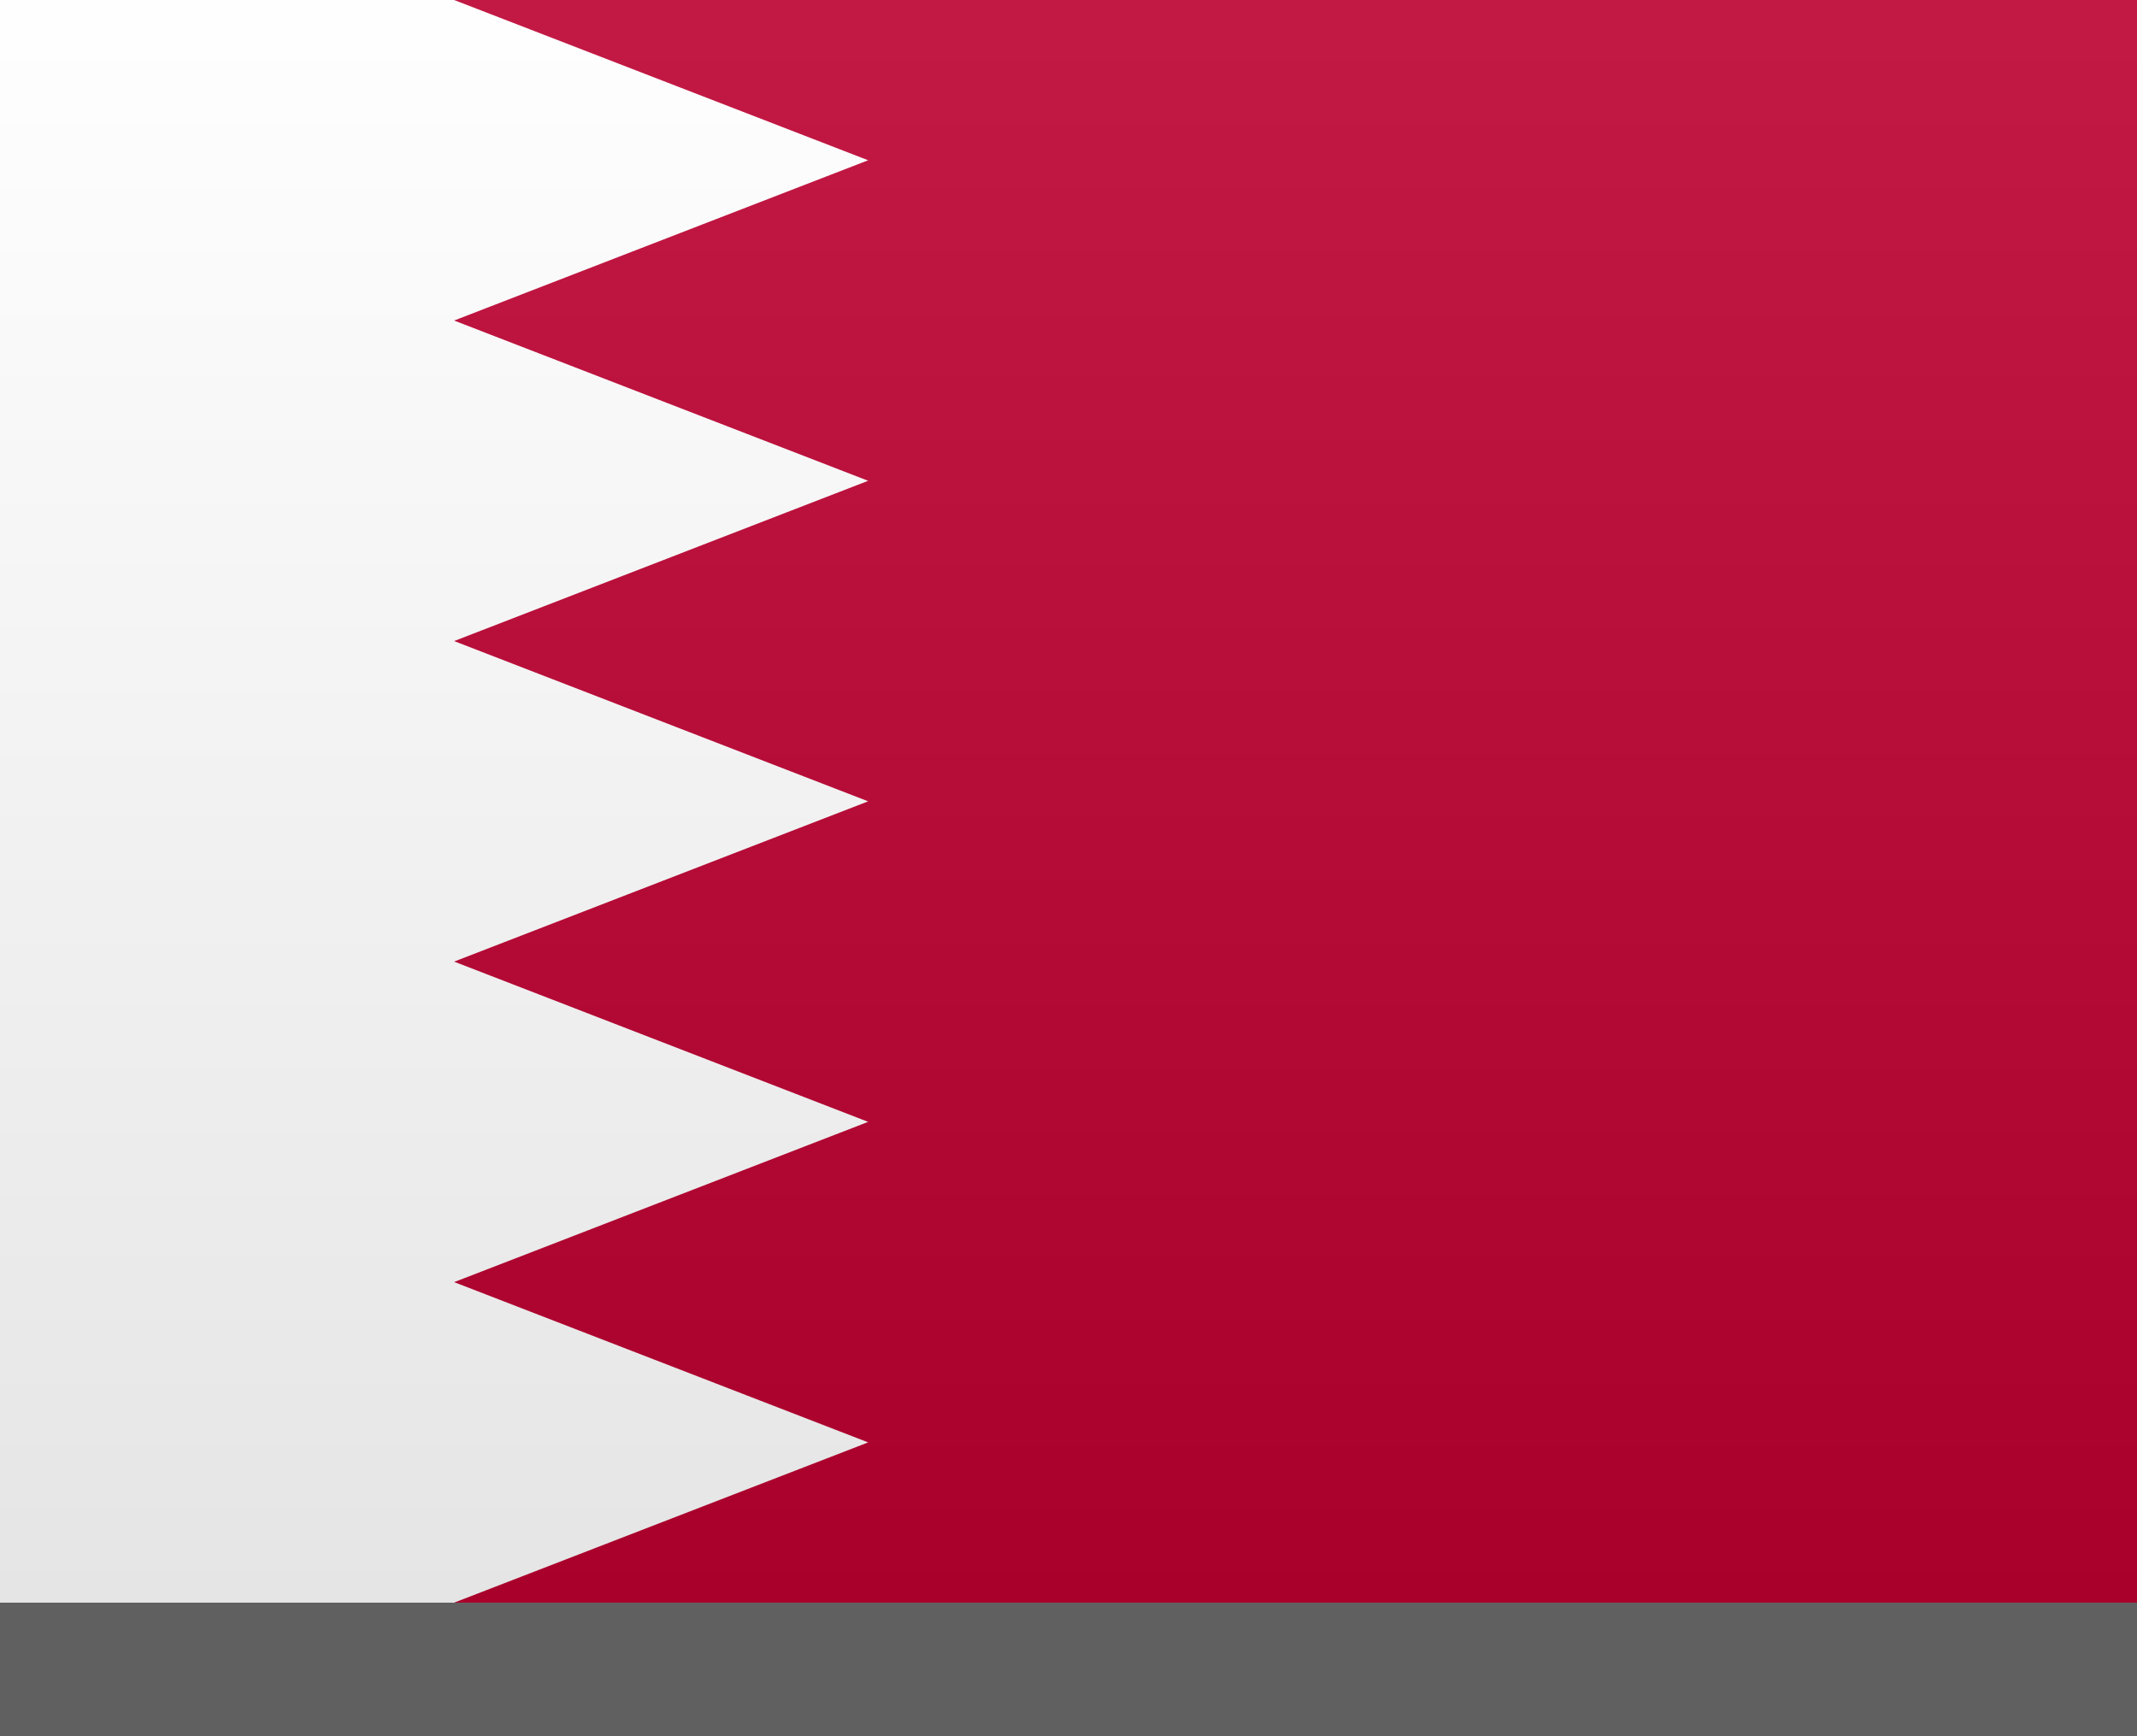
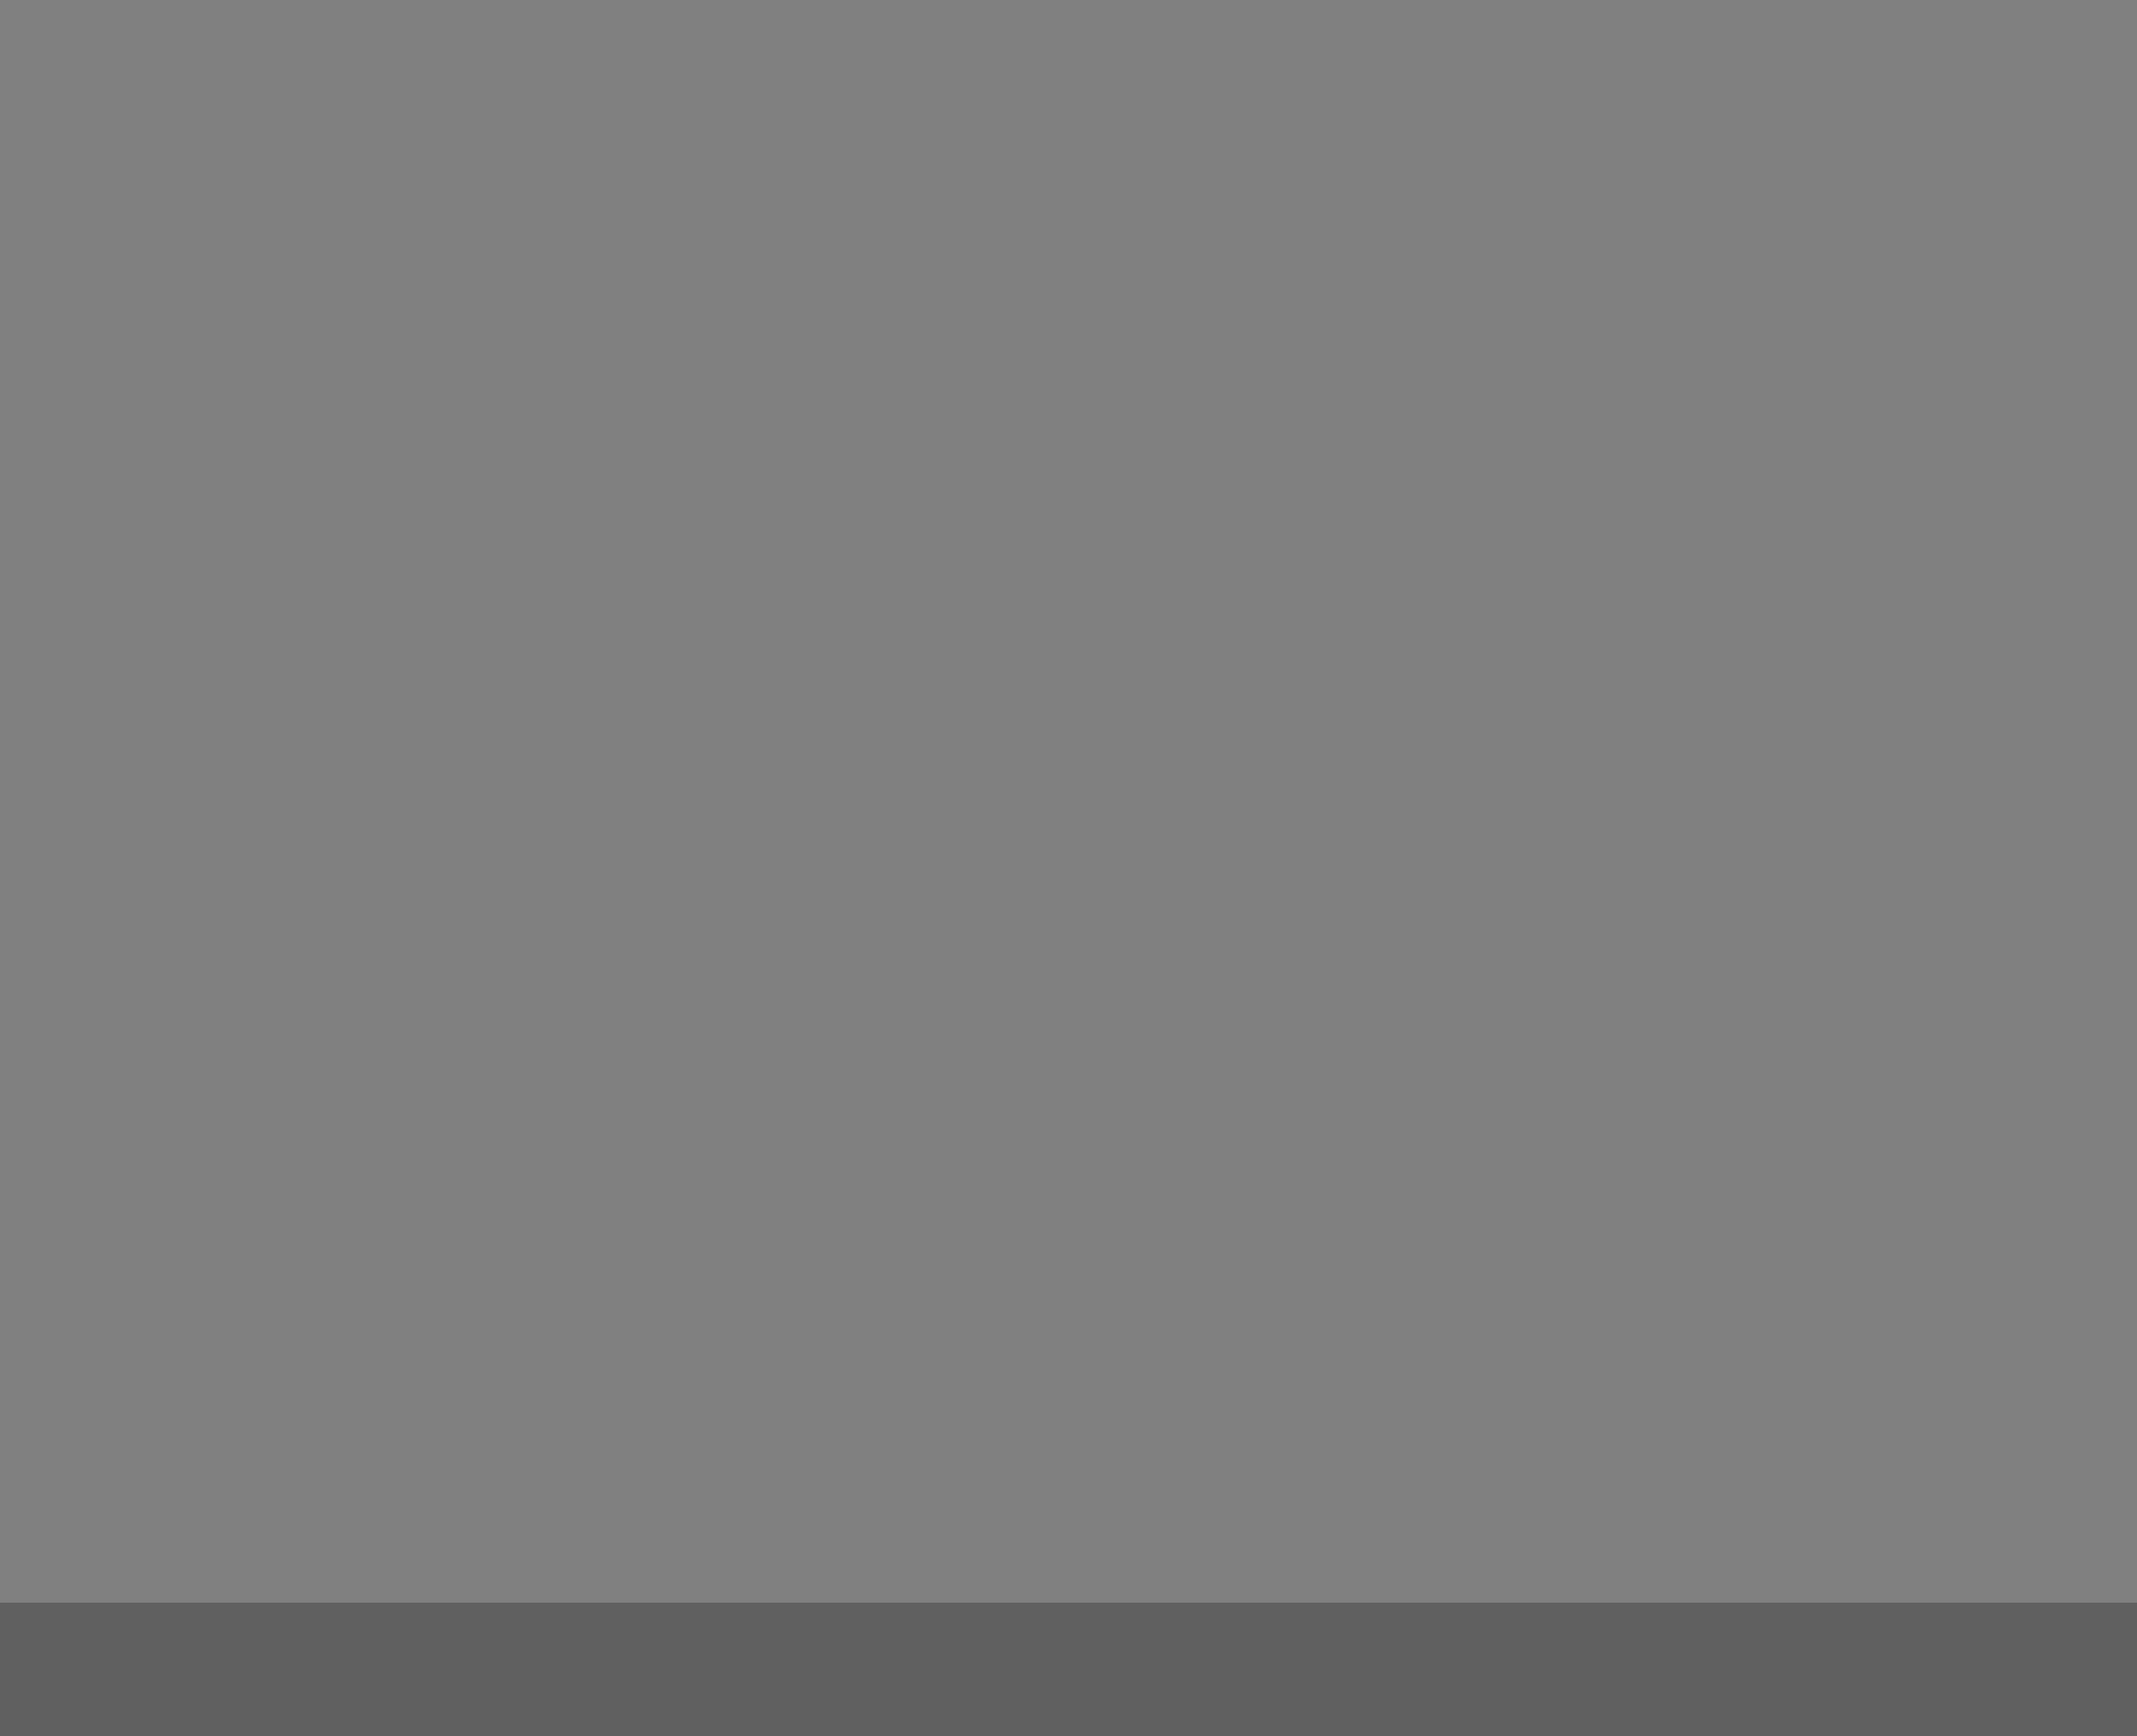
<svg xmlns="http://www.w3.org/2000/svg" version="1.1" id="Layer_1" x="0px" y="0px" width="16px" height="13px" viewBox="0 0 16 13" enable-background="new 0 0 16 13" xml:space="preserve">
  <rect x="0" y="0" width="16" height="13" fill="#808080" stroke="none" />
  <g>
-     <rect fill="#FFFFFF" width="16" height="12" />
-     <polygon fill="#BC0030" points="3.4,0 6.5,1.2 3.4,2.4 6.5,3.6 3.4,4.8 6.5,6 3.4,7.2 6.5,8.4 3.4,9.6 6.5,10.8 3.4,12 16,12 16,0     " />
-   </g>
+     </g>
  <rect id="shadow" y="12" opacity="0.25" enable-background="new    " width="16" height="1" />
  <linearGradient id="Gradient_00000087411854290345854430000013662186749208672432_" gradientUnits="userSpaceOnUse" x1="8" y1="11" x2="8" y2="23" gradientTransform="matrix(1 0 0 1 0 -11)">
    <stop offset="0" style="stop-color:#FFFFFF;stop-opacity:0.1" />
    <stop offset="1" style="stop-color:#000000;stop-opacity:0.1" />
  </linearGradient>
-   <rect id="Gradient" fill="url(#Gradient_00000087411854290345854430000013662186749208672432_)" width="16" height="12" />
</svg>